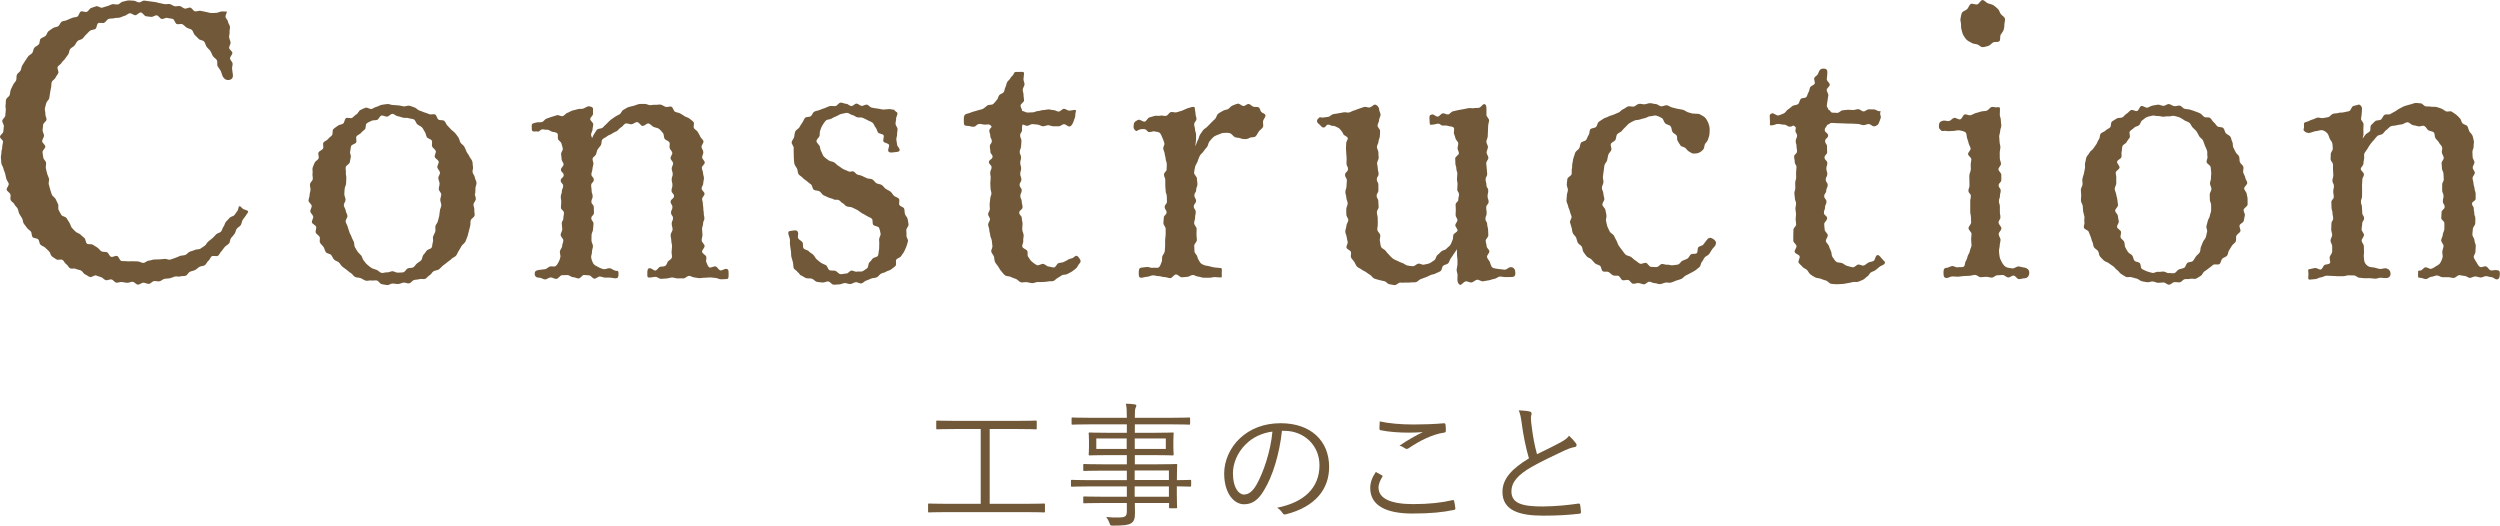
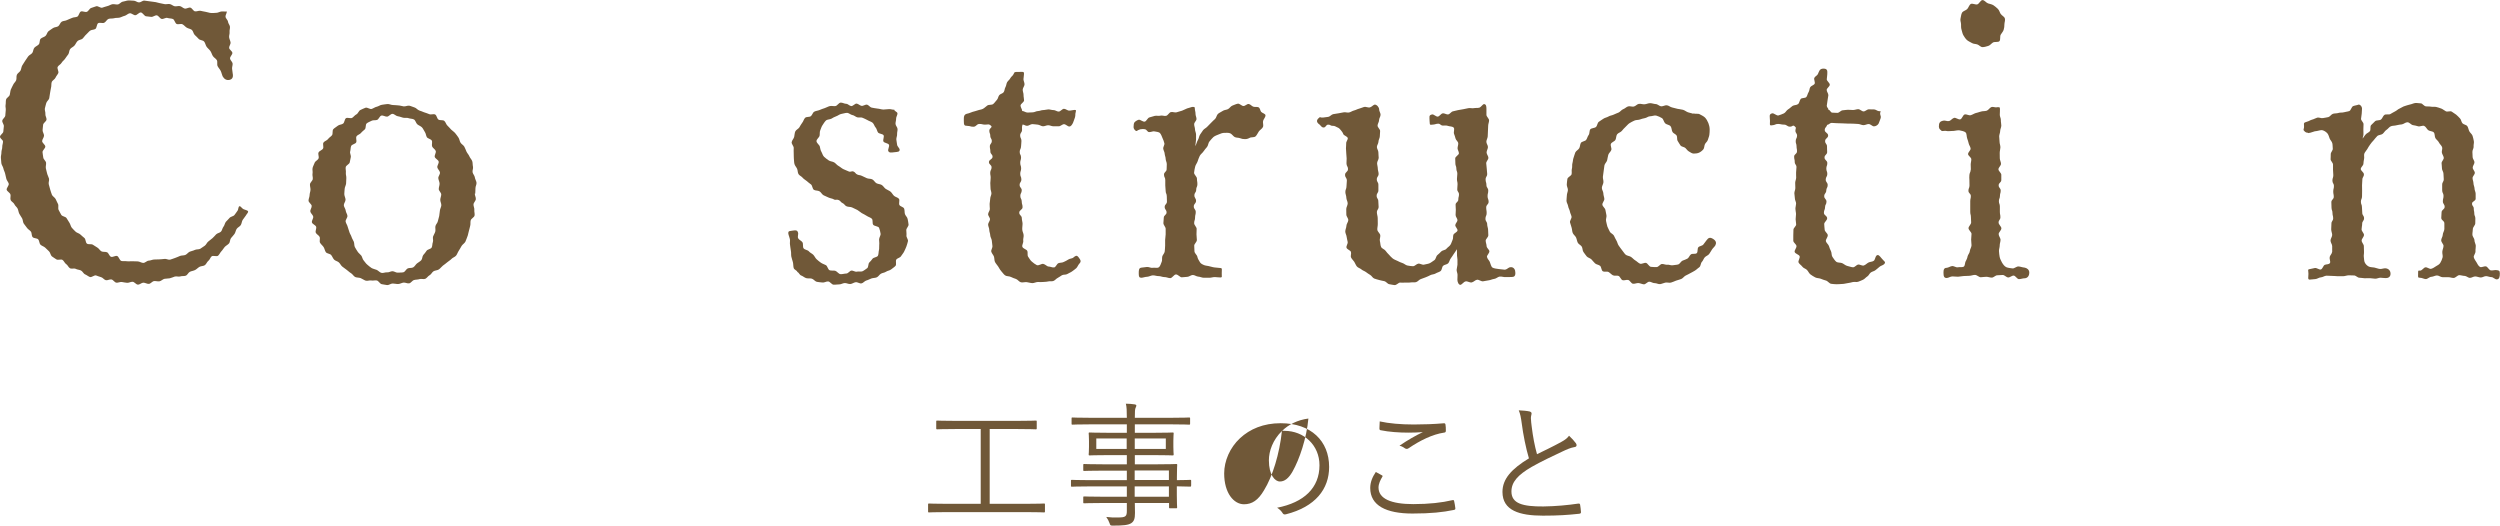
<svg xmlns="http://www.w3.org/2000/svg" id="_レイヤー_2" viewBox="0 0 331.57 69.73">
  <g id="_レイヤー_13">
    <g>
      <g>
        <path d="M30.88,9.82c.05,.35-.02,.67-.42,.77-.45,.1-.74-.13-.94-.48-.1-.23-.14-.49-.25-.71s-.3-.41-.41-.63,.02-.58-.1-.79-.4-.34-.53-.55-.19-.47-.33-.67-.36-.36-.5-.56-.17-.5-.33-.69-.56-.17-.72-.35-.34-.35-.52-.52-.2-.52-.39-.68c-.19-.14-.47-.17-.67-.29s-.36-.34-.57-.45-.55,.06-.77-.04-.28-.57-.5-.66-.49-.06-.72-.14-.55,.19-.78,.13-.39-.42-.62-.47-.52,.23-.75,.2-.46-.06-.69-.08-.46-.51-.7-.51-.48,.35-.71,.37-.51-.29-.75-.26-.45,.29-.68,.34-.45,.19-.68,.24-.49,.01-.72,.08-.51,0-.74,.09-.35,.41-.57,.51-.58-.06-.79,.05-.18,.64-.38,.77-.51,.09-.7,.23-.33,.35-.51,.5-.3,.37-.47,.54-.51,.16-.68,.33-.25,.41-.41,.6-.42,.27-.57,.46-.12,.51-.25,.7-.29,.37-.42,.58-.36,.34-.47,.55-.41,.33-.52,.54,.18,.61,.08,.83-.28,.39-.37,.61-.42,.35-.5,.58-.02,.5-.09,.73-.07,.48-.13,.71-.05,.48-.11,.71-.35,.41-.4,.65-.14,.46-.18,.7,.1,.5,.07,.74,.18,.5,.15,.74-.43,.44-.45,.68-.06,.48-.07,.72,.2,.49,.19,.73-.25,.48-.25,.72,.42,.48,.42,.72-.38,.5-.37,.74,.08,.49,.1,.72,.34,.45,.37,.68-.07,.5-.03,.73,.12,.47,.17,.7,.19,.45,.25,.68-.1,.53-.03,.76,.12,.48,.19,.7,.14,.47,.23,.69,.41,.36,.5,.58,.21,.43,.31,.65-.04,.57,.08,.78,.22,.44,.35,.65,.56,.22,.69,.42,.24,.41,.38,.61,.17,.48,.32,.67,.34,.35,.5,.52,.47,.21,.64,.38,.36,.31,.54,.47,.14,.59,.33,.74,.59,.01,.79,.15,.39,.26,.6,.38,.33,.39,.54,.5,.52,.02,.74,.12,.3,.52,.53,.6,.57-.18,.8-.11,.33,.6,.57,.66,.5,0,.74,.04,.49-.02,.73,0,.48,0,.72,.02,.48,.2,.72,.2,.47-.29,.71-.3,.46-.13,.7-.15,.47,0,.7-.02,.47-.02,.7-.06,.51,.15,.74,.1,.45-.17,.67-.23,.43-.19,.66-.27,.49-.04,.7-.13,.37-.34,.58-.43,.46-.12,.67-.23,.53-.04,.73-.16,.4-.27,.59-.4,.28-.42,.47-.56,.37-.29,.55-.44,.32-.34,.49-.51,.48-.19,.64-.36,.18-.47,.33-.65,.17-.46,.32-.65,.34-.32,.48-.51,.53-.21,.66-.4,.29-.37,.41-.57c.13-.16,.07-.61,.3-.59,.13,.01,.27,.29,.5,.4,.22,.1,.53,.14,.59,.28,.06,.15-.2,.37-.3,.57-.12,.21-.3,.37-.42,.58s-.12,.48-.25,.68-.41,.3-.54,.5-.15,.47-.29,.67-.31,.36-.46,.55-.11,.53-.27,.71-.4,.29-.56,.46-.27,.4-.44,.57-.26,.43-.44,.59-.68-.06-.86,.09-.24,.45-.43,.59-.27,.44-.47,.58-.5,.1-.71,.22-.37,.31-.58,.42-.46,.13-.68,.23-.33,.43-.55,.52-.51,.02-.73,.1-.51-.05-.74,.02-.43,.18-.67,.23-.47,.02-.7,.07-.42,.29-.66,.33-.48-.06-.72-.03-.44,.35-.68,.37-.49-.16-.73-.16-.47,.26-.72,.26-.47-.37-.71-.38-.48,.15-.72,.14-.47-.08-.71-.11-.5,.12-.73,.09-.42-.39-.65-.43-.51,.15-.74,.1-.41-.35-.63-.4-.44-.16-.67-.23-.59,.29-.81,.21-.42-.26-.64-.35-.34-.42-.56-.52-.47-.1-.68-.21-.55,.03-.76-.08-.31-.43-.51-.55-.29-.43-.49-.56-.62,.07-.81-.07-.42-.25-.6-.4-.2-.51-.38-.67-.34-.33-.51-.49-.45-.22-.62-.39-.14-.52-.3-.7-.58-.12-.74-.3-.09-.54-.23-.73-.39-.3-.52-.5-.3-.37-.43-.57-.1-.49-.22-.7-.26-.39-.37-.6-.12-.47-.22-.68-.34-.36-.43-.58-.41-.34-.5-.57,.05-.53-.03-.75-.42-.37-.49-.59,.33-.59,.27-.82-.27-.42-.32-.65-.11-.46-.16-.69-.19-.45-.23-.68-.24-.45-.27-.69-.04-.48-.06-.72,.08-.48,.07-.72,.12-.48,.11-.72,.1-.47,.1-.71S0,18.38,0,18.14s.43-.46,.44-.69,.04-.47,.07-.7-.24-.51-.21-.74,.36-.43,.4-.66,.02-.48,.06-.71-.07-.5-.02-.73,0-.49,.07-.72,.41-.37,.48-.6,.06-.48,.14-.7,.22-.42,.31-.64,.31-.38,.4-.6,0-.52,.1-.74,.37-.34,.48-.55,.11-.48,.23-.68,.25-.41,.38-.6,.26-.39,.4-.59,.41-.28,.55-.47,.12-.51,.28-.69,.41-.26,.58-.44,.08-.58,.25-.75,.46-.21,.64-.37,.22-.48,.4-.63,.41-.27,.59-.41,.51-.12,.7-.25,.26-.47,.46-.6,.5-.1,.71-.22,.45-.17,.66-.28,.49-.07,.7-.17,.26-.58,.47-.68,.56,.12,.79,.04,.35-.43,.57-.51,.45-.16,.68-.23,.56,.25,.79,.19,.44-.16,.68-.21,.44-.21,.67-.25,.48,.06,.72,.03,.43-.34,.67-.37,.47-.14,.71-.16,.48,.04,.72,.03,.48,.23,.72,.23,.46-.25,.69-.24,.46,.08,.68,.09,.46,.08,.68,.09,.45,.12,.68,.15,.45,.11,.67,.14,.47-.05,.69-.01,.42,.25,.64,.29,.48-.07,.7-.02,.39,.26,.61,.32c.23,.07,.55-.18,.77-.12,.23,.07,.38,.44,.6,.49s.51-.11,.74-.07,.45,.11,.69,.14,.46,.14,.7,.15,.47,0,.71-.02c.23,0,.45-.16,.7-.18,.23-.02,.45,.03,.69,0,.02,.23-.19,.45-.17,.69s.31,.44,.33,.67,.24,.44,.26,.67-.08,.47-.05,.7-.09,.47-.06,.7,.16,.45,.19,.68-.21,.49-.19,.72,.41,.43,.43,.66-.33,.5-.31,.74,.31,.44,.34,.66-.09,.48-.07,.7,.07,.46,.09,.69Z" fill="#705838" />
        <path d="M62.97,25.67c0,.24,.15,.49,.14,.73s-.29,.46-.31,.7,.14,.5,.11,.74,.08,.51,.03,.75-.44,.39-.51,.63,0,.5-.07,.73-.1,.48-.18,.71-.09,.49-.19,.71-.16,.48-.27,.69-.37,.35-.5,.56-.23,.43-.37,.63-.21,.46-.36,.65-.45,.26-.61,.44-.4,.29-.57,.45-.38,.29-.57,.44-.33,.36-.53,.5-.49,.12-.7,.24-.31,.42-.53,.53-.36,.39-.58,.48-.54-.04-.77,.04-.48,.05-.72,.12-.4,.39-.64,.44-.51-.13-.75-.1-.47,.18-.71,.19-.48-.07-.73-.07-.5,.23-.73,.21-.49-.09-.72-.12-.42-.44-.65-.49-.5,.05-.73,0-.53,.1-.76,.02-.43-.24-.65-.33-.52-.05-.73-.15-.35-.39-.56-.51-.38-.3-.57-.44-.39-.28-.58-.43-.28-.4-.46-.56-.47-.2-.63-.37-.24-.43-.39-.61-.56-.18-.7-.37-.17-.48-.3-.68-.35-.36-.47-.57,.04-.56-.06-.78-.42-.34-.51-.56,.12-.55,.05-.78-.5-.35-.56-.58,.22-.54,.17-.78-.34-.42-.38-.66,.2-.51,.18-.75-.41-.45-.42-.69,.14-.49,.14-.73,.11-.48,.12-.72-.09-.49-.07-.73,.33-.44,.37-.68-.08-.5-.03-.74-.05-.51,.01-.75,.19-.45,.27-.68,.43-.35,.52-.58-.11-.57,0-.79,.47-.3,.59-.51-.07-.6,.06-.8,.47-.27,.61-.47,.37-.31,.52-.5,.01-.63,.18-.81,.41-.29,.59-.45,.52-.14,.71-.29,.18-.57,.37-.71,.63,.08,.83-.05,.34-.35,.56-.46,.31-.48,.53-.58,.45-.22,.68-.3,.58,.23,.81,.16,.43-.24,.67-.29,.45-.23,.69-.26,.48-.08,.73-.1,.49,.13,.73,.13,.48,.04,.72,.05,.47,.1,.71,.13,.51-.13,.74-.09,.46,.17,.69,.23,.4,.32,.63,.4,.44,.16,.66,.25,.45,.13,.67,.24,.58-.07,.79,.05,.23,.53,.43,.67,.58,.02,.77,.17,.24,.47,.42,.63,.32,.35,.49,.52,.38,.29,.54,.48,.29,.38,.43,.58,.15,.47,.28,.68,.38,.32,.5,.53,.19,.44,.29,.66,.29,.39,.38,.62,.3,.41,.38,.64,.04,.49,.1,.73-.1,.51-.05,.75,.27,.44,.3,.68,.19,.46,.22,.7-.15,.49-.14,.74-.03,.48-.03,.72Zm-17.3,.1c0,.24,.16,.48,.16,.72s-.24,.5-.23,.73,.23,.47,.25,.71,.21,.46,.23,.7-.28,.53-.24,.76,.22,.45,.27,.68,.17,.46,.22,.68,.22,.43,.29,.66,.21,.43,.3,.64,.04,.5,.14,.71,.25,.41,.37,.61,.34,.34,.48,.52,.16,.48,.32,.65,.28,.4,.47,.55,.37,.33,.57,.45,.46,.16,.68,.25,.4,.34,.64,.4,.51-.1,.75-.07,.47-.15,.71-.15,.49,.22,.72,.19,.5,.01,.73-.05,.36-.41,.57-.51,.52-.02,.73-.14,.32-.37,.5-.52,.41-.25,.57-.43,.12-.5,.27-.69,.31-.34,.43-.55,.57-.23,.68-.44,.07-.5,.16-.72-.05-.52,.03-.75,.23-.42,.29-.65-.03-.49,.02-.72,.28-.42,.32-.65,.14-.46,.18-.69,.07-.47,.09-.71,.17-.46,.19-.7-.14-.49-.14-.73,.13-.48,.13-.72-.33-.48-.33-.72,.12-.49,.11-.73-.15-.47-.17-.71,.25-.51,.22-.75-.31-.45-.35-.68,.23-.54,.18-.77-.46-.39-.52-.62,.21-.56,.13-.79-.4-.38-.48-.6,.06-.56-.04-.77-.54-.26-.66-.46-.12-.49-.26-.68-.22-.45-.39-.62-.43-.25-.61-.4-.24-.52-.44-.64-.51-.09-.73-.18-.49,0-.73-.06-.44-.16-.69-.19-.47-.32-.71-.32-.47,.34-.7,.37-.54-.2-.77-.14-.34,.48-.56,.57-.54,0-.74,.12-.47,.19-.65,.35-.07,.6-.24,.78-.37,.29-.51,.48-.48,.25-.6,.46,.06,.57-.04,.79-.58,.26-.67,.49-.06,.49-.13,.72,.14,.53,.08,.77-.08,.46-.14,.69-.49,.38-.53,.62,.05,.49,.02,.73,.08,.49,.06,.73-.01,.47-.03,.71-.18,.47-.19,.71-.05,.48-.05,.72Z" fill="#705838" />
-         <path d="M71.23,17.42c-.31,.03-.53,.06-.64-.07-.09-.1-.05-.32-.07-.64,0-.35,.09-.32,.64-.47,.22-.05,.47,0,.72-.05,.22-.05,.38-.4,.62-.46,.22-.06,.44-.18,.68-.24s.45-.14,.68-.21,.55,.19,.78,.12,.39-.37,.62-.44,.43-.23,.66-.3,.48-.1,.7-.18,.52,0,.74-.08c.23-.09,.42-.22,.64-.31,.25,0,.65,.09,.65,.34-.02,.22,0,.45,0,.68s-.36,.44-.37,.67,.4,.47,.4,.7-.09,.46-.09,.68-.2,.46-.2,.68,.12,.28,.12,.5c.13-.21,.12-.32,.26-.52s.25-.44,.4-.62,.62-.11,.78-.29,.33-.33,.51-.5,.32-.35,.51-.5,.38-.27,.58-.41,.41-.22,.62-.34,.29-.49,.51-.59,.42-.28,.65-.36,.48-.12,.72-.18,.47-.19,.71-.23,.5,0,.74-.02,.49,.17,.74,.17c.18,0,.41-.08,.7-.05,.21,.02,.46-.07,.71-.02,.21,.04,.41,.23,.65,.3,.22,.06,.52-.11,.75-.03,.21,.08,.27,.56,.48,.67s.45,.1,.66,.22,.4,.21,.59,.36,.47,.16,.65,.32,.4,.28,.55,.46-.07,.62,.06,.82,.39,.29,.5,.5c.1,.2,.25,.39,.33,.62,.08,.21,.37,.38,.43,.61,.05,.22-.29,.53-.26,.77,.03,.22,.23,.43,.24,.67,.02,.23-.16,.46-.16,.7,0,.22,.35,.45,.35,.69,0,.22-.38,.45-.39,.68s.16,.46,.16,.69,.12,.46,.12,.69-.09,.46-.09,.69c0,.24-.22,.47-.22,.69,0,.24,.4,.48,.39,.69,0,.25-.32,.48-.32,.68,0,.32,.1,.32,.1,.65s.06,.32,.06,.65,.06,.33,.06,.65,.08,.33,.08,.65-.17,.33-.17,.65c0,.26-.14,.51-.14,.75,0,.26,.06,.51,.06,.75,0,.26-.12,.51-.11,.75,0,.27,.38,.51,.39,.74,.01,.27-.36,.54-.34,.76,.02,.28,.52,.46,.56,.67,.06,.28-.09,.55,.01,.74,.12,.23,.19,.56,.4,.68,.19,.11,.56-.18,.83-.13,.22,.05,.39,.49,.65,.53,.23,.03,.51-.23,.77-.2,.3,.05,.3,.22,.3,.62,0,.45,.04,.73-.31,.73-.23,0-.47,.03-.71,.03s-.46-.17-.7-.18-.47-.06-.71-.07-.48,.05-.71,.04-.48,.06-.71,.06-.47-.09-.7-.1-.47-.21-.7-.21-.49,.34-.74,.34-.49-.02-.74,0-.5-.12-.75-.12-.49,.12-.74,.13-.5,.04-.74,.05-.51-.28-.75-.27-.5,.09-.74,.1c-.35,0-.33-.07-.33-.52s.02-.72,.32-.72c.25-.02,.52,.33,.74,.31,.25-.03,.42-.45,.64-.5,.25-.06,.48,0,.67-.12,.2-.12,.22-.33,.34-.55,.12-.19,.48-.29,.55-.57,.05-.21-.06-.49-.04-.76,.02-.23,.05-.47,.06-.74,0-.23-.11-.48-.1-.74,0-.23-.09-.48-.09-.74,0-.24,.26-.49,.26-.75,0-.24-.12-.49-.12-.75,0-.37,.18-.37,.18-.73s-.27-.37-.27-.73,.19-.37,.19-.73-.24-.37-.24-.73,.45-.37,.45-.73-.33-.37-.33-.73,.12-.37,.12-.74-.1-.37-.1-.74,.14-.37,.14-.74c0-.24-.14-.47-.14-.7s.19-.47,.19-.7-.32-.44-.34-.68,.27-.49,.23-.72-.28-.4-.35-.63c-.07-.21,.08-.52-.03-.74-.11-.23-.51-.29-.64-.49s-.06-.58-.22-.76-.33-.42-.53-.56-.5-.15-.73-.26c-.21-.1-.4-.38-.64-.45-.23-.06-.56,.36-.82,.33-.23-.03-.45-.51-.71-.51-.25,0-.49,.26-.73,.29s-.55-.17-.79-.1-.39,.41-.61,.51-.35,.37-.56,.49-.44,.19-.63,.34-.48,.18-.66,.35-.48,.24-.63,.43-.07,.57-.2,.77c-.14,.2-.31,.36-.42,.54-.12,.21-.13,.45-.21,.65-.09,.22-.41,.35-.46,.57s.14,.49,.11,.72-.12,.43-.13,.67c0,.22-.14,.44-.14,.69,0,.36,.32,.36,.32,.73s-.35,.36-.35,.73,.06,.36,.06,.73,.14,.36,.14,.73-.17,.36-.17,.72,.32,.36,.32,.73,.02,.36,.02,.73-.35,.37-.35,.73,.29,.37,.29,.73c0,.26-.06,.51-.06,.74,0,.26-.2,.51-.2,.74,0,.26-.01,.51-.01,.74,0,.27,.2,.51,.2,.74,0,.27-.14,.52-.13,.74,.02,.28-.15,.56-.11,.77,.04,.29,.16,.58,.25,.76,.12,.25,.45,.39,.68,.51,.2,.11,.46,.24,.75,.29,.23,.04,.52-.16,.8-.13,.24,.02,.47,.3,.74,.33,.3,.05,.41-.04,.41,.41s-.09,.6-.39,.6c-.23,0-.46-.08-.69-.09s-.47,0-.7,0-.46-.14-.7-.15-.48,.3-.72,.29-.46-.43-.69-.44-.47-.05-.7-.05-.47,.46-.7,.46c-.24,0-.49-.17-.74-.17s-.5-.29-.75-.28-.5,0-.74,.02-.48,.48-.73,.49-.51-.2-.75-.2-.49,.26-.73,.27-.51-.24-.75-.23c-.3,0-.64-.08-.64-.53s.35-.46,.65-.51c.25-.03,.49-.06,.72-.09,.26-.03,.44-.31,.66-.36,.25-.06,.52,.07,.72-.04s.29-.33,.42-.55c.1-.19,.19-.39,.24-.67,.04-.21-.09-.47-.07-.74,.02-.22,.29-.45,.3-.72,0-.23,.15-.47,.16-.74,0-.23-.36-.48-.36-.74,0-.24,.22-.48,.22-.74,0-.24-.07-.49-.07-.75,0-.36,.21-.36,.21-.71s.08-.36,.08-.71-.4-.36-.4-.72,.04-.36,.04-.71-.06-.36-.06-.71,.14-.36,.14-.71,.18-.36,.18-.72-.33-.36-.33-.72,.4-.36,.4-.72-.37-.36-.37-.72c0-.24,.35-.47,.35-.69,0-.24-.26-.47-.26-.69,0-.24-.06-.47-.07-.69-.01-.24,.26-.5,.23-.71-.03-.24-.13-.47-.18-.68-.05-.24-.36-.38-.45-.57-.09-.26,.05-.61-.09-.77-.16-.19-.47-.16-.7-.23-.21-.06-.43-.3-.71-.27-.3,.03-.31-.07-.61-.04s-.28,.28-.58,.3Z" fill="#705838" />
        <path d="M110.58,26.43c-.22-.11-.48-.13-.69-.23-.22-.11-.45-.2-.66-.3-.22-.11-.34-.42-.55-.53-.22-.12-.53-.07-.73-.19-.21-.13-.2-.58-.39-.72-.2-.14-.37-.28-.55-.44s-.4-.25-.55-.44-.42-.28-.55-.48-.09-.48-.19-.71c-.09-.21-.28-.39-.35-.63-.06-.22-.05-.47-.08-.71-.03-.23,0-.47-.02-.72-.02-.23,0-.47,0-.72,0-.24-.31-.51-.27-.76s.27-.45,.33-.69,.05-.51,.15-.73,.41-.33,.54-.54,.22-.42,.38-.61,.2-.47,.38-.65,.56-.07,.76-.22,.24-.48,.46-.6,.47-.12,.7-.22c.22-.1,.44-.17,.68-.25,.23-.07,.43-.21,.68-.27,.23-.05,.49,.03,.74,0,.24-.03,.44-.44,.69-.46,.24-.02,.5,.16,.75,.16,.22,0,.43,.28,.66,.3s.49-.35,.71-.33,.43,.26,.65,.3c.23,.04,.51-.2,.72-.16,.24,.05,.41,.35,.61,.39,.26,.04,.51,.11,.78,.13s.52,.12,.79,.13c.26,0,.52-.06,.79-.06,.25,0,.39,.09,.66,.08,.01,.22,.4,.26,.42,.49,.01,.22-.19,.47-.18,.7s-.09,.46-.08,.69,.25,.44,.27,.67-.08,.47-.06,.7-.12,.48-.1,.71,.08,.46,.1,.68c.02,.24,.32,.44,.34,.66,0,.3-.25,.29-.7,.34-.45,.05-.66,.1-.81-.15-.09-.22,.19-.62,.09-.84s-.62-.22-.73-.43,.14-.65,.01-.84-.59-.17-.73-.36-.16-.49-.32-.66-.22-.48-.4-.63-.46-.21-.66-.34-.44-.2-.65-.31-.5,0-.73-.07-.41-.27-.64-.3-.46-.29-.71-.29c-.26,0-.52,.11-.75,.14-.25,.04-.46,.24-.68,.31-.24,.08-.44,.2-.64,.32-.22,.12-.55,.08-.73,.25s-.31,.41-.45,.61-.2,.45-.3,.68-.04,.48-.09,.72-.41,.46-.41,.71c0,.27,.38,.49,.44,.72,.06,.25,.08,.48,.21,.7,.12,.2,.17,.49,.37,.68,.17,.16,.38,.31,.61,.47,.19,.13,.49,.13,.72,.26,.2,.12,.36,.36,.59,.48,.21,.11,.4,.31,.64,.42,.22,.1,.46,.19,.7,.3,.27,.12,.38-.11,.65,.02s.21,.27,.49,.39,.31,.04,.59,.17c.23,.1,.44,.21,.66,.31s.52,.05,.73,.16c.22,.11,.35,.4,.55,.51,.22,.12,.5,.11,.7,.23,.21,.13,.34,.39,.53,.52,.21,.14,.45,.22,.63,.36s.3,.4,.47,.56,.5,.21,.65,.39-.05,.62,.07,.83,.53,.25,.62,.47,.04,.49,.11,.73c.07,.22,.32,.41,.36,.66,.04,.23,.1,.48,.12,.73,.02,.23-.3,.49-.3,.74s.05,.47,.02,.71,.25,.53,.2,.76-.13,.48-.21,.71-.2,.45-.3,.67-.29,.4-.41,.61-.48,.25-.62,.44,.05,.66-.11,.84-.39,.31-.58,.47-.48,.17-.68,.31-.46,.14-.67,.26-.33,.38-.55,.48-.48,.07-.71,.15-.43,.21-.67,.27-.42,.35-.66,.39-.51-.19-.76-.16-.46,.22-.71,.24-.48-.13-.73-.13-.51,.19-.75,.18-.51,.06-.75,.04-.46-.4-.7-.43-.53,.18-.77,.14-.51-.03-.75-.09-.42-.35-.66-.42-.52,0-.75-.07-.43-.27-.66-.35-.27-.36-.5-.46c-.06-.23-.44-.29-.5-.55-.06-.24-.04-.51-.1-.76s-.16-.49-.21-.74,0-.52-.06-.78-.06-.52-.11-.77,.03-.53-.02-.77c-.05-.26-.17-.49-.21-.73,0-.25-.01-.33,.49-.38,.4-.05,.69-.13,.79,.22,.1,.23-.09,.57,.03,.79s.44,.32,.57,.53,0,.6,.15,.8,.55,.21,.7,.4,.42,.28,.59,.46,.26,.43,.44,.59,.37,.32,.57,.46,.45,.2,.66,.32,.26,.57,.48,.67,.54,0,.77,.08,.43,.41,.67,.44,.53-.08,.78-.08,.45-.36,.67-.39c.24-.03,.51,.2,.73,.14,.23-.06,.54,.04,.75-.05,.22-.1,.43-.28,.62-.41s.12-.59,.28-.75,.3-.31,.43-.5,.62-.19,.72-.41,.07-.5,.13-.72,.01-.48,.04-.72-.02-.46-.02-.7c0-.26,.24-.55,.2-.78-.04-.26-.11-.55-.2-.77s-.63-.21-.78-.41,0-.64-.19-.81c-.17-.16-.46-.22-.67-.37-.19-.14-.43-.23-.65-.36-.2-.12-.38-.3-.61-.43-.21-.11-.44-.21-.67-.32-.21-.11-.52-.05-.75-.16-.29-.14-.22-.28-.52-.42s-.23-.29-.53-.41-.38,.06-.67-.09Z" fill="#705838" />
        <path d="M128.29,16.69c-.4,0-.46-.08-.46-.68,0-.5-.03-.84,.47-.94,.23-.04,.44-.15,.68-.23s.46-.11,.69-.2,.48-.09,.7-.21,.38-.3,.58-.44,.58-.04,.77-.19,.33-.39,.5-.56c.15-.15,.16-.43,.31-.62,.13-.17,.46-.21,.59-.4s.11-.46,.23-.66,.11-.45,.22-.65,.34-.34,.43-.54c.1-.21,.36-.34,.43-.55,.15-.3,.11-.28,.66-.28,.6,0,.72-.09,.72,.26,0,.22-.06,.45-.07,.7,0,.23,.15,.47,.14,.7s-.23,.45-.24,.69,.12,.47,.11,.71,.07,.47,.07,.71-.47,.46-.47,.69c0,.24,.22,.5,.22,.72,.22,0,.47,.21,.71,.21,.22,0,.45-.03,.69-.03s.46-.17,.69-.17,.45-.13,.68-.13,.46-.08,.69-.09,.46,.1,.69,.09,.47,.21,.7,.2,.46-.37,.69-.37,.47,.25,.7,.24c.24,0,.47-.08,.69-.09,.25,0,.22,.04,.17,.29-.1,.35,0,.38-.11,.73s-.13,.34-.25,.69c-.1,.2-.25,.49-.5,.49-.22-.01-.45-.3-.69-.31-.23,0-.47,.29-.71,.28s-.46,0-.7,0-.46-.14-.69-.14-.47,.15-.7,.14-.47-.21-.7-.22-.47-.07-.7-.07-.48,.23-.7,.23c-.24,0-.38-.17-.6-.17-.11,.35-.07,.33-.07,.7s-.24,.36-.25,.73,.17,.37,.17,.73-.04,.36-.05,.73-.17,.36-.18,.73,.18,.37,.18,.73-.11,.37-.11,.73,.12,.37,.12,.73-.12,.36-.12,.73,.15,.37,.15,.74-.23,.36-.23,.73,.29,.37,.28,.73-.19,.36-.19,.73,.19,.37,.19,.74,.11,.37,.11,.74-.43,.37-.44,.73,.34,.37,.34,.74c0,.26,.1,.51,.1,.75,0,.26-.06,.51-.04,.75,.01,.27,.16,.49,.18,.73,.03,.27-.09,.52-.05,.75,.05,.26-.19,.58-.12,.8,.07,.26,.55,.34,.65,.55,.11,.23-.02,.58,.12,.78,.16,.22,.29,.49,.48,.64,.21,.18,.45,.37,.66,.47,.25,.12,.63-.21,.86-.16,.29,.06,.5,.35,.71,.35,.23,0,.51,.16,.74,.12s.35-.49,.58-.57,.47-.04,.68-.15,.43-.19,.62-.33,.52-.11,.69-.28c.25-.2,.4-.34,.65-.04,.3,.4,.41,.57,.11,.88-.16,.17-.23,.43-.4,.59s-.38,.29-.56,.43-.43,.21-.62,.34-.51,.05-.71,.16-.36,.26-.57,.36-.35,.33-.58,.41-.47,0-.7,.06-.44,.04-.67,.07-.44,0-.67,0c-.26,0-.51,.16-.75,.15s-.5-.1-.74-.13-.53,.08-.77,.02-.41-.35-.65-.44-.46-.15-.68-.27-.56-.06-.77-.21-.34-.39-.52-.57c-.16-.18-.27-.41-.4-.61s-.31-.38-.42-.6c-.1-.21-.06-.49-.14-.72-.08-.22-.29-.41-.35-.65-.05-.22,.19-.51,.15-.76-.03-.23-.05-.45-.08-.7-.02-.23-.2-.46-.21-.71,0-.23-.13-.47-.13-.73,0-.23-.15-.46-.15-.69s.24-.46,.25-.69-.26-.46-.25-.69,.23-.45,.23-.68-.04-.46-.03-.69,.08-.46,.08-.69,.16-.46,.16-.69-.13-.46-.12-.69-.04-.46-.03-.69,.05-.46,.05-.7c0-.35-.07-.35-.06-.69s.18-.34,.18-.69-.36-.35-.35-.7,.47-.34,.48-.69-.29-.35-.29-.7-.07-.35-.07-.69,.25-.34,.26-.69-.2-.35-.2-.7-.14-.35-.13-.7,.48-.42,.22-.65c-.29-.26-.36-.15-.75-.14s-.4-.1-.79-.09-.39,.36-.78,.37-.4-.11-.79-.11Z" fill="#705838" />
        <path d="M151.15,17.19c-.24,.03-.39,.26-.5,.17-.1-.08-.29-.22-.31-.49,0-.27,.04-.54,.12-.64s.3-.27,.56-.35c.22-.04,.56,.31,.81,.25,.23-.05,.37-.5,.62-.56,.23-.06,.46-.14,.7-.2s.51,.04,.75-.03,.53,.09,.77,.02,.38-.42,.61-.49,.55,.1,.78,.02,.48-.13,.71-.21,.45-.22,.67-.3c.24-.09,.45-.11,.67-.2,.3,0,.36-.02,.36,.23,0,.23,.1,.45,.09,.68s.13,.46,.13,.69-.3,.44-.31,.68,.11,.46,.11,.69,.14,.45,.14,.69,0,.45,0,.69c0,.22-.1,.63-.1,.86,.12-.2,.22-.63,.35-.83s.14-.49,.27-.69,.27-.41,.41-.6,.42-.3,.57-.48,.36-.34,.51-.52,.35-.33,.52-.5,.2-.51,.38-.67,.44-.25,.63-.39,.49-.13,.7-.24,.36-.39,.59-.47,.47-.21,.71-.25,.51,.31,.75,.31,.48-.3,.69-.27c.24,.03,.41,.3,.62,.36,.23,.07,.5-.01,.69,.08,.22,.12,.21,.44,.34,.6,.16,.18,.58,.25,.58,.47,0,.26-.26,.5-.32,.74s.09,.58-.02,.81-.4,.38-.54,.58c-.15,.21-.25,.48-.43,.65-.2,.18-.58,.08-.78,.2-.25,.13-.41,.17-.63,.17-.26,0-.43-.03-.65-.12s-.51-.04-.72-.16-.37-.4-.59-.49-.53-.06-.78-.06-.5,.1-.75,.21c-.21,.09-.48,.17-.7,.35-.18,.15-.33,.37-.52,.58-.16,.17-.15,.51-.32,.73-.16,.2-.34,.38-.47,.59s-.39,.37-.5,.6-.2,.47-.28,.72-.28,.46-.33,.72c-.05,.24-.12,.51-.14,.78-.02,.25,.38,.52,.38,.79,0,.37,.06,.37,.06,.74s-.16,.37-.16,.74-.24,.37-.24,.74,.22,.37,.22,.73-.3,.37-.3,.74,.26,.37,.26,.74-.09,.37-.09,.74-.12,.37-.12,.74c0,.26,.33,.51,.33,.75,0,.26-.02,.51-.02,.74,0,.26,.05,.51,.05,.74,0,.27-.36,.52-.35,.75,0,.27,.02,.52,.03,.75,.02,.28,.34,.49,.38,.7,.05,.29,.18,.45,.28,.63,.13,.25,.25,.33,.5,.45,.22,.11,.42,.13,.72,.18,.24,.04,.49,.15,.78,.18,.25,.02,.52,.05,.8,.08,.25,0,.16,.24,.16,.69s.08,.56-.17,.56c-.24,0-.48-.04-.73-.05s-.49,.09-.74,.09-.49,0-.74,0-.49-.14-.73-.15-.49-.22-.73-.22-.5,.25-.74,.25c-.26,0-.5,.06-.73,.06s-.5-.39-.77-.38c-.25,0-.49,.49-.75,.49s-.51-.15-.77-.14-.52-.14-.77-.13-.52-.11-.77-.1-.51,.18-.76,.19c-.26,0-.52,.12-.76,.13-.3,0-.35-.15-.35-.6s.03-.69,.33-.74c.26-.03,.51-.07,.74-.09,.27-.03,.53,.15,.76,.11,.27-.05,.61,.06,.8-.05,.21-.12,.3-.46,.4-.71,.11-.2,.03-.47,.09-.74,.05-.22,.3-.41,.33-.69,.03-.23,.03-.48,.05-.75,.01-.23-.01-.48,0-.75,0-.23,.07-.48,.07-.74,0-.24,0-.49,0-.75,0-.24-.3-.49-.3-.75,0-.36,.05-.36,.05-.71s.37-.36,.37-.71-.25-.36-.25-.72,.3-.36,.3-.71-.02-.36-.02-.71-.15-.36-.15-.71-.05-.36-.05-.72,0-.36,0-.72-.17-.36-.17-.72,.35-.36,.35-.72c0-.24,.02-.46,.02-.68,0-.24-.15-.47-.15-.69,0-.24-.12-.46-.13-.68-.01-.24-.17-.45-.19-.67-.03-.24,.2-.5,.15-.71-.05-.24-.14-.46-.23-.65-.11-.27-.2-.53-.34-.69-.17-.2-.49-.17-.72-.24-.21-.06-.41,.08-.69,.09-.31,.02-.3-.33-.61-.38-.34-.05-.36-.01-.68,.02Z" fill="#705838" />
        <path d="M200.45,35.43c.35,.05,.53,.33,.53,.78s-.2,.53-.54,.53c-.22,.01-.48,0-.76,.01-.24,.02-.5-.09-.77-.07-.24,.02-.47,.28-.73,.31s-.48,.16-.74,.19-.5,.1-.75,.13-.55-.24-.79-.21-.47,.32-.72,.36c-.26,.04-.56-.19-.79-.14-.27,.05-.47,.41-.7,.46-.25,0-.4-.42-.4-.67,0-.23,.02-.45,.02-.66s-.13-.46-.12-.67,.1-.45,.11-.67,0-.44,0-.67-.07-.44-.06-.67-.01-.49-.01-.72c-.12,.21-.29,.44-.42,.63s-.25,.4-.4,.59-.18,.48-.34,.65-.5,.17-.67,.33-.15,.55-.34,.7-.46,.19-.66,.32-.49,.11-.69,.22-.42,.2-.64,.29-.43,.16-.65,.24-.39,.34-.62,.4-.48,0-.72,.04-.47,0-.71,.02-.46,0-.7,0c-.19,0-.45,.35-.72,.33-.21-.02-.46-.08-.7-.12-.22-.03-.4-.34-.64-.4-.22-.05-.45-.08-.68-.15s-.45-.11-.67-.2-.33-.36-.54-.48-.37-.24-.56-.38-.42-.19-.6-.35-.45-.21-.6-.39-.22-.42-.35-.62-.32-.35-.42-.57c-.1-.2,.06-.52-.02-.75-.08-.21-.53-.32-.59-.56-.05-.22,.2-.51,.16-.75-.03-.22-.12-.45-.14-.69-.02-.23-.18-.46-.18-.7,0-.26,.15-.51,.15-.75s.24-.5,.25-.75-.27-.5-.26-.75-.02-.5-.01-.74,.19-.49,.19-.74-.18-.5-.18-.75-.13-.5-.13-.75c0-.38,.15-.38,.15-.76s.05-.38,.05-.76-.24-.38-.24-.76,.39-.38,.39-.76-.2-.38-.2-.76c0-.23,.02-.45,.02-.66,0-.23-.05-.45-.05-.67,0-.23-.04-.45-.04-.66,0-.23,.04-.46,.03-.66-.02-.24,.24-.5,.21-.7-.04-.23-.52-.34-.59-.53-.09-.25-.21-.37-.34-.54-.16-.2-.24-.27-.46-.36-.2-.08-.34-.22-.6-.2-.3,.02-.32-.18-.62-.16s-.27,.35-.57,.38c-.26,.03-.42-.26-.53-.36-.1-.09-.34-.21-.37-.48,0-.28,.23-.39,.32-.49s.22,.06,.49,.01c.22-.03,.46-.05,.69-.09,.23-.04,.42-.32,.65-.36s.46-.07,.69-.11,.46-.08,.69-.13,.49,.07,.72,.02,.44-.22,.67-.27,.44-.19,.67-.24,.45-.18,.67-.23,.51,.12,.74,.07c.24-.05,.43-.32,.65-.38,.3,0,.59,.38,.59,.63-.01,.24,.2,.49,.19,.73s-.2,.47-.2,.71-.19,.47-.2,.71,.34,.49,.34,.72-.04,.48-.04,.71-.18,.47-.18,.71-.21,.48-.21,.71,.21,.48,.2,.72,.04,.48,.04,.71-.21,.48-.21,.71,.09,.48,.09,.71c0,.24,.11,.48,.11,.71,0,.36-.24,.36-.24,.73s.21,.36,.21,.73,0,.36,0,.72-.23,.36-.23,.73,.22,.36,.22,.73,.04,.37,.04,.73-.23,.37-.23,.73c0,.26,.11,.52,.11,.77s0,.52,.01,.77-.08,.53-.06,.77c.02,.26,.35,.48,.39,.72,.04,.26-.12,.55-.05,.79s.05,.55,.16,.77c.09,.23,.46,.31,.59,.51s.3,.36,.46,.53,.3,.35,.5,.5,.41,.21,.63,.32,.41,.21,.65,.28,.42,.29,.67,.33,.48,.09,.73,.09,.46-.3,.7-.34,.54,.2,.77,.13,.51-.08,.73-.18,.42-.28,.63-.41,.22-.53,.41-.68,.34-.31,.51-.48,.53-.16,.68-.35,.4-.32,.53-.52c.14-.2,.18-.45,.28-.64,.12-.21,.04-.5,.12-.7,.09-.22,.48-.33,.54-.55s-.32-.51-.29-.74c.02-.22,.28-.42,.29-.65,0-.21-.25-.44-.25-.68,0-.34,.03-.34,.03-.68s-.03-.34-.03-.68,.36-.34,.36-.69,.09-.34,.09-.68-.23-.34-.23-.68,.04-.34,.04-.68-.08-.34-.08-.69,.05-.34,.05-.69-.13-.34-.13-.69-.13-.34-.13-.69c0-.23-.02-.45-.02-.66,0-.23,.49-.46,.49-.67,0-.23-.17-.45-.18-.66,0-.23,.11-.47,.09-.68-.02-.23-.32-.42-.36-.63-.04-.23-.14-.42-.2-.62-.08-.25,.1-.63-.03-.8-.15-.2-.53-.16-.75-.24-.2-.08-.41-.06-.67-.05-.33,.02-.35-.27-.67-.25s-.32,.09-.65,.12c-.5,.05-.42,.08-.47-.47,0-.55-.15-.78,.35-.88,.22-.03,.51,.33,.75,.29,.22-.03,.4-.39,.64-.43s.5,.18,.73,.14,.4-.37,.63-.41,.45-.12,.68-.16,.46-.08,.69-.12,.46-.09,.68-.14,.5,.05,.72,0c.23-.05,.49,0,.71-.06,.24-.06,.42-.42,.63-.48,.35,0,.33,.46,.33,.71-.01,.24,0,.48,0,.72s.35,.49,.35,.73-.12,.48-.12,.71-.03,.48-.03,.71-.02,.48-.03,.71-.18,.47-.18,.71,.22,.48,.21,.71-.18,.48-.18,.71,.24,.48,.24,.71-.29,.48-.29,.71,.07,.48,.07,.71c0,.24,.06,.48,.06,.71,0,.37-.21,.37-.21,.74s.11,.37,.11,.74,.24,.37,.24,.74-.09,.37-.09,.74,.14,.37,.14,.74-.32,.37-.32,.75,.06,.37,.06,.75-.16,.37-.16,.75,.23,.37,.23,.75c0,.25,.12,.49,.12,.72,0,.25,.03,.49,.03,.72,0,.26-.35,.5-.35,.71,0,.26,.12,.5,.12,.71,0,.27,.35,.48,.37,.69,.02,.27-.36,.56-.32,.76,.05,.26,.28,.45,.37,.65,.12,.27,.17,.65,.37,.77s.56,.15,.82,.19c.24,.03,.56,.07,.82,.09,.46-.1,.42-.37,.87-.33Z" fill="#705838" />
        <path d="M224.6,15.04c.24,.1,.6-.01,.82,.11s.53,.26,.71,.44,.35,.49,.45,.74c.09,.22,.17,.55,.17,.84,0,.23-.01,.48-.04,.7-.02,.23-.15,.46-.2,.68-.06,.23-.31,.39-.39,.58-.1,.22-.07,.51-.21,.68-.15,.18-.37,.35-.57,.44s-.46,.12-.7,.12-.44-.17-.64-.28c-.19-.1-.3-.3-.47-.46-.15-.15-.51-.15-.65-.34-.13-.18-.24-.39-.37-.59s-.03-.53-.14-.72c-.13-.2-.42-.28-.54-.46-.14-.21-.1-.56-.26-.77s-.53-.21-.72-.39-.22-.57-.44-.7-.49-.26-.75-.33c-.23-.06-.54,.09-.81,.09-.25,0-.47,.22-.71,.25s-.45,.12-.68,.19-.49,.03-.71,.14-.43,.2-.64,.34-.34,.33-.53,.5-.33,.34-.49,.53-.48,.25-.62,.45-.1,.51-.22,.73-.5,.3-.6,.53,.14,.58,.05,.82-.33,.4-.4,.64-.09,.48-.15,.72-.32,.44-.36,.68-.06,.49-.1,.74-.07,.49-.1,.74,.09,.5,.07,.75-.2,.49-.21,.74,.2,.5,.2,.75,.12,.49,.13,.73-.29,.52-.26,.76,.36,.45,.4,.69,.09,.48,.14,.71-.12,.54-.05,.77,.09,.5,.17,.72,.22,.45,.32,.67,.44,.33,.55,.54,.2,.45,.33,.65,.16,.49,.31,.68,.28,.42,.44,.6,.29,.43,.47,.59,.51,.17,.71,.3,.37,.35,.58,.47,.4,.34,.62,.43,.59-.17,.81-.1,.4,.49,.64,.52,.52,.03,.76,.03,.47-.4,.7-.41c.24-.01,.49,.13,.71,.1,.24-.03,.51,.12,.73,.07,.24-.05,.5-.04,.72-.11s.36-.41,.57-.5,.45-.15,.65-.27,.27-.41,.46-.56,.61,0,.78-.17,.05-.6,.21-.78c.15-.17,.51-.17,.66-.36,.14-.18,.28-.37,.43-.57,.25-.35,.47-.42,.87-.17s.45,.54,.3,.84c-.12,.21-.32,.36-.45,.56s-.24,.41-.38,.6-.42,.26-.58,.44-.22,.44-.38,.6-.15,.54-.32,.69-.38,.31-.57,.45-.44,.23-.63,.35-.43,.22-.64,.33-.36,.36-.58,.45-.47,.14-.69,.22-.45,.2-.68,.26-.5-.05-.74,0-.45,.17-.69,.2-.49-.14-.73-.13-.47-.19-.71-.19-.49,.37-.72,.35-.47-.15-.71-.17-.51,.13-.74,.09-.39-.44-.62-.5-.53,.1-.75,.03-.32-.48-.54-.57-.53,.03-.74-.08-.37-.31-.57-.43-.58,.02-.78-.11-.17-.57-.36-.72-.48-.16-.66-.32-.31-.36-.48-.53-.48-.22-.63-.4-.29-.39-.43-.58-.1-.51-.22-.71-.42-.31-.53-.52-.13-.47-.23-.69-.35-.38-.44-.6-.08-.48-.15-.71-.15-.46-.21-.69,.25-.54,.2-.78-.18-.44-.22-.68-.2-.45-.23-.69-.21-.47-.22-.71,.05-.48,.05-.72,.13-.49,.14-.72-.17-.5-.15-.74,.04-.49,.08-.73,.51-.4,.56-.63-.03-.5,.04-.73,0-.51,.07-.73,.06-.5,.15-.72,.13-.48,.23-.7,.4-.35,.52-.56,.1-.51,.22-.71,.56-.21,.7-.4,.18-.46,.33-.65,.07-.59,.23-.76,.56-.14,.74-.3,.18-.53,.37-.68,.42-.27,.61-.41,.47-.17,.68-.3,.47-.14,.69-.25,.44-.18,.66-.28,.37-.36,.6-.44,.42-.3,.65-.37,.52,.07,.76,.02,.44-.33,.68-.36,.5,.08,.75,.06,.49-.15,.73-.15,.51,.11,.74,.12c.26,0,.49,.28,.72,.3,.26,.02,.52-.17,.76-.14,.26,.03,.47,.25,.7,.29,.25,.05,.48,.12,.71,.18,.25,.06,.5,.06,.73,.13,.24,.07,.44,.25,.66,.33,.24,.09,.49,.11,.7,.2Z" fill="#705838" />
        <path d="M235.04,16.63c-.4,0-.29,0-.29-.61,0-.5-.2-.89,.3-.99,.23-.04,.59,.35,.83,.28s.48-.17,.71-.27,.35-.42,.57-.54,.38-.32,.58-.45,.55-.09,.74-.25,.19-.52,.36-.69c.15-.15,.6-.07,.74-.25,.13-.17,.16-.45,.29-.64s.1-.47,.22-.66,.48-.26,.58-.45-.13-.58-.04-.78c.1-.21,.41-.32,.48-.52,.15-.3,.18-.71,.73-.71,.6,0,.51,.38,.51,.73,0,.22-.06,.45-.07,.69,0,.23,.41,.48,.4,.72s-.4,.45-.41,.68,.23,.48,.22,.71-.1,.47-.11,.7-.09,.47-.1,.7c0,.24,.22,.3,.22,.53,.22,0,.28,.38,.51,.38,.22,0,.45,.04,.69,.03s.45-.33,.69-.34,.45-.07,.69-.07,.46,.03,.69,.03,.46-.11,.69-.11,.47,.3,.7,.3,.46-.28,.69-.28,.47,.02,.69,.01c.24,0,.47,.24,.69,.24,.25,0,.2-.09,.15,.16-.1,.35,.15,.43,.04,.78s-.14,.35-.26,.69c-.1,.2-.38,.38-.63,.38-.22-.01-.44-.3-.69-.31-.23,0-.47,.16-.71,.15s-.46-.15-.7-.16-.46-.03-.7-.04-.47,0-.7-.01-.47-.02-.7-.03-.47-.01-.7-.02-.47-.03-.7-.04c-.24,0-.37,.25-.59,.25-.11,.35-.32,.33-.33,.69s.45,.37,.45,.73-.39,.36-.4,.73,.26,.37,.25,.73,.02,.36,.02,.73-.35,.36-.35,.73,.37,.37,.37,.74-.13,.36-.13,.73,.14,.37,.13,.73-.21,.37-.21,.73,.26,.37,.26,.73-.18,.36-.19,.73-.26,.36-.27,.73,.3,.37,.3,.74-.19,.37-.19,.73-.15,.37-.15,.74,.43,.37,.43,.74c0,.26-.4,.52-.39,.75,0,.26,.05,.52,.06,.75,.01,.27,.39,.48,.41,.72,.03,.27-.29,.56-.25,.79,.05,.26,.35,.45,.41,.67,.07,.26,.17,.47,.27,.68,.11,.23,.05,.55,.19,.75,.16,.22,.31,.48,.49,.63,.21,.18,.58,.1,.8,.2,.25,.12,.45,.32,.68,.37,.29,.06,.56,.18,.77,.18,.23,0,.44-.32,.67-.36s.53,.2,.76,.12,.4-.28,.61-.39,.51-.09,.7-.23,.19-.52,.36-.69c.25-.2,.42,.05,.67,.35,.3,.4,.65,.48,.35,.78-.16,.17-.45,.2-.62,.36s-.35,.29-.53,.44-.43,.17-.62,.31-.27,.41-.47,.53-.35,.34-.56,.43-.43,.2-.65,.27-.48-.01-.71,.04-.44,.12-.67,.14-.45,.11-.69,.11c-.26,0-.52,.05-.76,.04s-.52-.02-.76-.06-.44-.37-.68-.43-.46-.15-.69-.24-.51-.06-.73-.18-.43-.24-.63-.39-.28-.4-.46-.59c-.16-.18-.47-.23-.61-.43s-.4-.34-.51-.56c-.1-.21,.22-.6,.14-.84-.08-.22-.6-.32-.66-.57-.05-.22,.28-.54,.24-.79-.03-.23-.4-.43-.42-.68-.02-.23,.02-.48,0-.74,0-.23,.02-.48,.02-.74,0-.23,.36-.46,.36-.69s-.07-.46-.07-.69,.05-.46,.05-.69-.08-.46-.08-.69,.08-.46,.09-.69-.16-.46-.16-.69-.07-.46-.07-.69,.13-.46,.13-.69-.02-.46-.02-.69,.13-.46,.13-.69c0-.35-.02-.35-.01-.69s.04-.35,.05-.69-.23-.35-.23-.7-.08-.35-.08-.7,.37-.34,.38-.69-.06-.35-.06-.69-.12-.35-.11-.7,.17-.35,.18-.69-.23-.35-.22-.7,.18-.31-.08-.54c-.29-.26-.25,.03-.64,.03s-.4-.27-.79-.27-.39-.08-.78-.09-.4,.17-.79,.17Z" fill="#705838" />
        <path d="M261.39,22.52c0-.24-.01-.48-.02-.7,0-.24,.09-.48,.08-.7,0-.24-.42-.46-.43-.68-.01-.25,.36-.51,.34-.73-.02-.25-.21-.46-.25-.67-.04-.24-.14-.45-.2-.66-.1-.27-.05-.65-.21-.81-.18-.17-.53-.22-.8-.28-.22-.04-.49,.04-.77,.07-.31,.03-.31,0-.63,.03s-.32-.06-.63-.03c-.28,.03-.33,.05-.43-.07-.08-.09-.27-.16-.29-.47,0-.5,.09-.72,.6-.82,.22-.06,.51,.12,.77,.05,.22-.06,.4-.35,.65-.42,.23-.06,.58,.27,.82,.2s.34-.58,.58-.65,.56,.17,.8,.1,.45-.22,.68-.29,.48-.13,.71-.2,.51-.03,.74-.11,.39-.4,.62-.48c.24-.08,.53,.1,.75,.02,.3,0,.38-.05,.38,.25-.01,.25,0,.48-.02,.72s.15,.49,.14,.73,.06,.49,.06,.73-.15,.49-.15,.72-.13,.49-.13,.72,.05,.49,.05,.73,.12,.49,.11,.73-.09,.49-.09,.73,.01,.49,.01,.72,.16,.49,.16,.73-.34,.48-.34,.72,.38,.49,.38,.72c0,.35,0,.35,0,.7s-.35,.35-.35,.71,.27,.35,.27,.7-.1,.35-.1,.7-.14,.35-.14,.7,.13,.35,.13,.71,0,.35,0,.71,.07,.35,.07,.71-.24,.35-.24,.71c0,.26,.37,.52,.37,.76,0,.27-.36,.52-.36,.76,0,.27,.24,.52,.25,.75,0,.27-.12,.53-.11,.76,0,.27-.12,.54-.1,.76,.02,.28,.05,.55,.09,.76,.05,.29,.22,.54,.3,.73,.13,.22,.33,.53,.59,.64,.21,.09,.53,.12,.81,.16,.24,.04,.54-.29,.82-.26,.25,.02,.5,.13,.78,.15,.3,.05,.63,.26,.63,.66,0,.55-.34,.76-.64,.76-.23,0-.48,.11-.73,.11s-.46-.46-.7-.47-.49,.26-.73,.25-.47-.32-.71-.33-.49,.05-.73,.04-.49,.31-.73,.31c-.25,0-.49-.11-.72-.11s-.49,.05-.75,.06c-.24,0-.5-.31-.76-.31s-.49,.11-.75,.12-.5,.02-.75,.03-.5,.08-.75,.09-.51-.05-.75-.04c-.26,0-.51,.2-.74,.21-.35,0-.44-.18-.44-.73,0-.4,.09-.62,.43-.62,.25-.03,.47-.2,.7-.23,.26-.03,.54,.21,.76,.16,.26-.05,.57,.02,.77-.07,.23-.11,.16-.55,.3-.75,.1-.2,.19-.36,.24-.64,.05-.22,.28-.43,.3-.71,.02-.23,.21-.48,.22-.75,0-.23-.05-.49-.05-.76,0-.24,.05-.49,.05-.75,0-.24-.39-.49-.4-.76,0-.24,.35-.5,.35-.76,0-.35-.03-.35-.03-.7s-.09-.35-.09-.7,0-.35,0-.7,0-.35,0-.7,.08-.35,.08-.7-.32-.35-.32-.7,.14-.35,.14-.7-.01-.35-.01-.7-.04-.36,0-.71,.17-.35,.17-.7Zm4.45-19.3c0,.26-.02,.49-.1,.74s-.26,.41-.39,.64,0,.68-.17,.86-.64,.04-.86,.18-.38,.38-.62,.45-.5,.16-.76,.16-.45-.28-.7-.36-.5-.05-.72-.19-.47-.22-.66-.4-.33-.4-.46-.62-.16-.47-.24-.72-.07-.47-.07-.73-.14-.53-.07-.77,.07-.57,.21-.79,.5-.28,.68-.47,.25-.54,.47-.67,.62,.13,.87,.05,.43-.57,.69-.57,.48,.36,.73,.44,.5,.11,.72,.25,.4,.31,.59,.49,.23,.45,.37,.66,.47,.34,.55,.59-.06,.53-.06,.79Z" fill="#705838" />
-         <path d="M297.98,25.67c0,.24,.13,.49,.11,.74s.03,.5,0,.74-.48,.43-.52,.67,.21,.53,.16,.76-.09,.48-.15,.72-.48,.36-.55,.59,.19,.58,.1,.8-.42,.35-.52,.57,.02,.55-.09,.77-.37,.35-.5,.55-.24,.42-.38,.62-.12,.53-.27,.71-.48,.24-.64,.41-.17,.53-.35,.69-.67-.03-.86,.12-.36,.3-.56,.44-.37,.3-.58,.42-.28,.48-.5,.59-.41,.29-.63,.38-.54-.06-.77,.02-.49,0-.73,.05-.4,.37-.64,.41-.49-.05-.73-.02-.45,.32-.7,.34-.49-.3-.74-.3-.48,.06-.72,.05-.46-.16-.7-.18-.5,.14-.74,.1-.48-.07-.71-.13-.42-.26-.65-.34-.47-.1-.69-.19-.56,.05-.77-.05-.42-.26-.63-.38-.33-.39-.53-.52-.33-.35-.52-.5-.41-.25-.59-.41-.49-.19-.66-.36-.35-.34-.51-.53-.12-.52-.26-.72-.41-.3-.54-.51-.09-.5-.21-.71-.13-.46-.23-.68-.17-.44-.26-.66-.56-.31-.63-.53,.12-.54,.06-.77,.04-.49,0-.73-.14-.45-.17-.69-.02-.47-.05-.71-.23-.46-.24-.7,.04-.48,.04-.72-.06-.48-.05-.72,.19-.46,.22-.7-.06-.49-.02-.73,.14-.46,.2-.7,.08-.47,.14-.71-.05-.52,.03-.75,.08-.49,.17-.72,.31-.4,.41-.62,.39-.34,.51-.55,.29-.38,.41-.58,.18-.45,.33-.64,.08-.55,.23-.74,.47-.23,.64-.41,.42-.25,.6-.41,.07-.65,.26-.8,.43-.25,.63-.39,.55-.04,.76-.16,.34-.37,.55-.48,.36-.38,.58-.48,.6,.2,.82,.12,.32-.6,.55-.66,.56,.27,.8,.22,.44-.24,.68-.27,.47-.11,.72-.13,.48,.16,.73,.16,.49-.26,.73-.24,.46,.25,.7,.28,.51-.11,.74-.07,.41,.36,.64,.42,.48,.04,.71,.11,.46,.14,.68,.23,.46,.15,.67,.26,.35,.36,.55,.48,.57-.01,.77,.13,.29,.43,.48,.57,.3,.38,.48,.54,.62,.06,.79,.23,.18,.5,.33,.68,.46,.26,.6,.45,.14,.5,.26,.7,.03,.53,.14,.75,.22,.41,.32,.63,.37,.36,.45,.58,.02,.5,.1,.73,.39,.38,.46,.61-.07,.51-.02,.75,.24,.44,.27,.68,.24,.46,.27,.7-.42,.51-.41,.75,.32,.47,.32,.71Zm-17.3,.1c0,.24,.13,.48,.14,.72s.08,.47,.09,.71-.4,.51-.38,.75,.34,.45,.36,.69,.08,.47,.12,.7-.27,.54-.23,.77,.46,.39,.52,.62-.12,.54-.05,.76,.4,.37,.48,.59,.04,.5,.14,.72,.24,.42,.36,.62,.43,.28,.57,.47,.13,.5,.29,.68,.49,.15,.68,.3,.11,.68,.31,.8,.45,.23,.67,.32,.48,.14,.71,.2,.51-.17,.76-.14,.46-.04,.7-.04,.49,.24,.72,.21,.53,.07,.75,0,.38-.4,.6-.49,.5-.1,.7-.22,.23-.49,.41-.64,.57-.08,.74-.26,.26-.41,.41-.61,.38-.33,.5-.54,.06-.52,.16-.73,.18-.43,.27-.66,.31-.39,.38-.62,.09-.47,.16-.7-.14-.52-.09-.75,.14-.44,.18-.68,.24-.44,.27-.68,.16-.46,.18-.7-.02-.48,0-.72-.17-.48-.17-.72-.02-.47-.02-.71,.24-.49,.23-.73-.18-.48-.19-.72,.15-.5,.13-.74,.06-.5,.03-.73-.04-.49-.08-.73-.49-.4-.53-.64,.17-.53,.11-.76,.02-.52-.05-.75-.2-.46-.29-.68-.15-.48-.25-.69-.39-.35-.51-.56-.21-.45-.35-.64-.36-.34-.52-.52-.24-.47-.43-.62-.47-.2-.67-.33-.41-.29-.63-.38-.47-.14-.71-.2-.5,.09-.74,.06-.46,.05-.71,.05-.48-.12-.71-.09-.52-.12-.75-.05-.51,.1-.72,.19-.41,.3-.61,.43-.23,.48-.41,.64-.5,.16-.66,.34-.42,.29-.57,.48,.1,.63-.03,.84-.29,.36-.4,.58-.46,.31-.55,.54-.04,.5-.11,.73,.04,.5-.03,.73-.52,.36-.57,.6,.36,.55,.32,.79-.47,.41-.5,.65,.1,.49,.07,.73,.02,.48,0,.72-.2,.47-.21,.71,.18,.48,.18,.72Z" fill="#705838" />
        <path d="M306.11,17.6c-.31,.03-.46-.18-.57-.31-.09-.1,.07-.25,.04-.58,0-.35-.13-.43,.42-.58,.22-.05,.42-.21,.67-.27,.22-.05,.43-.19,.67-.26,.22-.06,.52,.12,.76,.06s.48-.06,.71-.13,.38-.37,.61-.44,.49-.03,.72-.11,.5-.02,.73-.09,.49-.08,.71-.16,.3-.58,.52-.66c.23-.09,.51-.11,.72-.2,.25,0,.45,.28,.45,.53-.02,.22-.03,.45-.04,.68s-.08,.46-.09,.68,.33,.47,.33,.7-.02,.46-.02,.68,.01,.46,.01,.68-.1,.33-.1,.55c.13-.21,.22-.3,.36-.5s.44-.28,.59-.47,0-.64,.17-.81,.35-.36,.53-.52,.59-.07,.78-.22,.25-.47,.45-.61,.57,0,.78-.11,.4-.25,.62-.35,.39-.3,.62-.39,.43-.26,.66-.32,.47-.17,.71-.21,.48-.18,.72-.2,.5,.05,.74,.05c.18,0,.39,.37,.67,.4,.21,.02,.43-.01,.68,.04,.21,.04,.46-.02,.69,.04,.22,.06,.43,.12,.66,.21,.21,.08,.38,.25,.6,.36s.57-.08,.77,.04,.4,.26,.59,.4,.34,.34,.51,.5,.17,.47,.33,.65,.52,.19,.65,.39,.15,.46,.26,.67c.1,.2,.35,.37,.43,.6,.08,.21,.11,.47,.17,.7,.05,.22-.06,.49-.03,.73,.03,.22-.18,.47-.16,.72,.02,.23,.03,.45,.03,.69,0,.22,.25,.45,.24,.69,0,.22-.23,.45-.23,.69s.28,.46,.28,.69-.3,.46-.3,.69,.12,.47,.12,.69c0,.24,.14,.47,.14,.69,0,.24,.15,.47,.15,.69,0,.25,0,.48,0,.68,0,.32-.48,.32-.48,.65s.23,.32,.23,.65,.07,.33,.07,.65,.14,.33,.14,.65-.01,.33-.01,.65c0,.26-.32,.51-.32,.75,0,.26-.07,.51-.06,.75,0,.26,.27,.51,.27,.74,0,.27,.17,.51,.18,.74,.01,.27-.06,.51-.04,.73,.02,.28-.27,.57-.23,.78,.06,.28,.26,.5,.36,.68,.12,.23,.26,.5,.47,.62,.19,.11,.53-.13,.8-.07,.22,.05,.39,.5,.65,.53,.23,.03,.48-.07,.74-.04,.3,.05,.44,.04,.44,.44,0,.45-.07,.79-.42,.79-.23,0-.46-.3-.7-.3s-.46-.12-.7-.13-.48,.19-.72,.18-.47-.13-.71-.14-.48,.19-.72,.19-.47-.26-.7-.26-.48-.1-.71-.1-.49,.36-.74,.37-.49-.11-.74-.1-.49,0-.74,0-.5-.24-.75-.23-.49,.17-.74,.18-.49,.3-.73,.3-.51-.18-.75-.17c-.35,0-.27-.11-.27-.56s-.02-.39,.28-.39c.25-.02,.46-.41,.69-.44,.25-.03,.53,.25,.75,.2,.25-.06,.46-.22,.65-.34,.2-.12,.46-.24,.58-.47,.12-.19,.23-.45,.3-.72,.05-.21-.07-.49-.04-.77,.02-.23,.15-.47,.16-.74,0-.23-.31-.48-.31-.75,0-.23,.21-.48,.21-.74,0-.24,.21-.49,.21-.75,0-.24,0-.49,0-.75,0-.37-.41-.37-.41-.73s.04-.37,.04-.73,.41-.37,.41-.73-.24-.37-.24-.73,.09-.37,.09-.73-.18-.37-.18-.73,0-.37,0-.74,.21-.37,.21-.74-.04-.37-.04-.74c0-.24-.21-.47-.2-.7s-.05-.46-.05-.69,.31-.48,.29-.71-.2-.44-.25-.67,.11-.51,.03-.74c-.07-.21-.3-.38-.41-.6-.11-.23-.34-.38-.47-.58s-.06-.59-.22-.77-.54-.15-.74-.3-.3-.46-.53-.56c-.21-.1-.55,.11-.8,.05-.23-.06-.44-.13-.7-.16-.23-.03-.46-.38-.73-.38-.25,0-.49,.24-.73,.28s-.49,.05-.72,.12-.51,.04-.74,.13-.38,.35-.59,.48-.32,.38-.51,.53-.53,.12-.71,.29-.32,.38-.48,.56-.34,.36-.47,.57c-.14,.2-.27,.4-.37,.59-.12,.21-.31,.39-.39,.59-.09,.22,.02,.5-.04,.72s-.06,.44-.09,.67-.34,.43-.35,.67c0,.22,.42,.45,.42,.7,0,.36-.21,.36-.21,.73s-.04,.36-.04,.73,.01,.36,.01,.73-.01,.36-.01,.73-.15,.36-.15,.72,.14,.36,.14,.73,.04,.36,.04,.73,.24,.37,.24,.73-.25,.37-.25,.73c0,.26-.08,.51-.08,.74,0,.26,.32,.51,.32,.74,0,.26-.31,.51-.31,.74,0,.27,.29,.51,.29,.74,0,.27,.01,.51,.02,.73,.02,.28-.06,.52-.02,.73,.04,.29,.03,.53,.12,.71,.12,.25,.3,.42,.52,.54,.2,.11,.47,.09,.75,.14,.23,.04,.47,.16,.75,.19,.24,.02,.52-.12,.79-.09,.3,.05,.61,.27,.61,.72s-.33,.58-.63,.58c-.23,0-.46-.04-.69-.05s-.47,.14-.71,.13-.47-.06-.7-.07-.47,.02-.71,.01-.47-.07-.7-.07-.46-.3-.69-.3-.47-.02-.7-.02c-.24,0-.49,.11-.74,.12s-.49,0-.74,0-.5-.05-.74-.04-.5-.04-.75-.03-.49,.21-.74,.22-.49,.22-.73,.23-.5,.06-.75,.07c-.3,0-.17-.32-.17-.77s-.15-.57,.15-.62c.25-.03,.49-.12,.71-.15,.26-.03,.55,.24,.77,.2,.25-.06,.32-.5,.52-.61s.58-.03,.71-.26c.1-.19-.1-.51-.04-.79,.04-.21,.3-.42,.33-.7,.02-.22-.02-.48,0-.75,0-.23-.23-.48-.22-.74,0-.23,.21-.47,.22-.73,0-.24-.13-.48-.13-.75,0-.24,.03-.49,.03-.75,0-.36,.23-.36,.23-.71s-.09-.36-.09-.71-.13-.36-.13-.72-.02-.36-.02-.71,.32-.36,.32-.71-.07-.36-.07-.71,.09-.36,.09-.72-.2-.36-.2-.72,.12-.36,.12-.72-.04-.36-.04-.72c0-.24,0-.47,0-.69,0-.24-.31-.47-.32-.69,0-.24,.03-.47,.02-.69-.01-.24,.29-.5,.27-.72-.03-.24-.01-.5-.06-.71-.05-.24-.27-.43-.35-.63-.09-.26-.17-.53-.3-.69-.16-.19-.42-.36-.65-.42-.21-.06-.47,.06-.74,.1-.3,.03-.29,.04-.57,.13-.31,.09-.31,.12-.61,.15Z" fill="#705838" />
      </g>
      <g>
        <path d="M138.59,67.82c0,.13-.02,.14-.14,.14-.09,0-.67-.04-2.38-.04h-10.46c-1.71,0-2.29,.04-2.38,.04-.13,0-.14-.02-.14-.14v-.9c0-.13,.02-.14,.14-.14,.09,0,.67,.04,2.38,.04h4.46v-9.92h-3.26c-1.82,0-2.41,.04-2.5,.04-.13,0-.14-.02-.14-.14v-.88c0-.13,.02-.14,.14-.14,.09,0,.68,.04,2.5,.04h8.05c1.82,0,2.39-.04,2.5-.04,.13,0,.14,.02,.14,.14v.88c0,.13-.02,.14-.14,.14-.11,0-.68-.04-2.5-.04h-3.6v9.92h4.81c1.71,0,2.29-.04,2.38-.04,.13,0,.14,.02,.14,.14v.9Z" fill="#705838" />
        <path d="M157.97,64.4c0,.13-.02,.14-.13,.14-.09,0-.56-.02-1.76-.04v1.15c0,1.13,.04,1.53,.04,1.62,0,.13-.02,.14-.14,.14h-.79c-.13,0-.14-.02-.14-.14v-.56h-4.54c0,.5,.02,.95,.02,1.31,0,.79-.13,1.12-.5,1.37-.4,.25-1.04,.32-2.43,.32-.34,0-.34-.02-.45-.34-.11-.29-.23-.54-.43-.81,.63,.07,.97,.09,1.58,.07,.97,0,1.15-.14,1.15-.86v-1.06h-3.1c-1.84,0-2.43,.04-2.54,.04-.13,0-.14-.02-.14-.14v-.63c0-.13,.02-.14,.14-.14,.11,0,.7,.04,2.54,.04h3.1v-1.37h-4.95c-1.67,0-2.23,.04-2.32,.04-.13,0-.14-.02-.14-.14v-.63c0-.13,.02-.14,.14-.14,.09,0,.65,.04,2.32,.04h4.95v-1.26h-3.1c-1.82,0-2.43,.04-2.54,.04-.13,0-.14-.02-.14-.13v-.65c0-.13,.02-.14,.14-.14,.11,0,.72,.04,2.54,.04h3.1v-1.22h-2.38c-1.8,0-2.45,.04-2.54,.04-.13,0-.14-.02-.14-.16,0-.09,.04-.29,.04-.99v-.76c0-.68-.04-.88-.04-.99,0-.13,.02-.14,.14-.14,.09,0,.74,.04,2.54,.04h2.38v-1.12h-4.83c-1.69,0-2.27,.04-2.36,.04-.13,0-.14-.02-.14-.14v-.67c0-.13,.02-.14,.14-.14,.09,0,.67,.04,2.36,.04h4.83c0-.94-.02-1.42-.13-1.87,.45,0,.79,.04,1.17,.09,.13,.02,.22,.07,.22,.14,0,.14-.05,.22-.11,.34-.07,.18-.09,.47-.09,1.26v.04h4.83c1.69,0,2.25-.04,2.36-.04,.13,0,.14,.02,.14,.14v.67c0,.13-.02,.14-.14,.14-.11,0-.67-.04-2.36-.04h-4.83v1.12h2.45c1.82,0,2.45-.04,2.56-.04,.13,0,.14,.02,.14,.14,0,.11-.04,.31-.04,.99v.76c0,.7,.04,.9,.04,.99,0,.14-.02,.16-.14,.16-.11,0-.74-.04-2.56-.04h-2.45v1.22h2.9c1.84,0,2.49-.04,2.58-.04,.13,0,.14,.02,.14,.14,0,.09-.04,.47-.04,1.6v.4c1.21,0,1.67-.04,1.76-.04,.11,0,.13,.02,.13,.14v.63Zm-8.54-6.25h-4.03v1.39h4.03v-1.39Zm5.19,0h-4.12v1.39h4.12v-1.39Zm.41,4.25h-4.54v1.26h4.54v-1.26Zm0,2.11h-4.54v1.37h4.54v-1.37Z" fill="#705838" />
-         <path d="M170.02,57.16c-.32,3.04-1.24,6.03-2.38,7.87-.77,1.31-1.58,1.85-2.65,1.85-1.35,0-2.63-1.48-2.63-4.09,0-1.66,.76-3.42,2.09-4.66,1.33-1.24,3.13-2,5.4-2,4.03,0,6.43,2.36,6.43,5.8,0,2.93-1.82,5.29-5.73,6.28-.22,.05-.34,.02-.47-.2-.11-.18-.34-.45-.7-.67,3.57-.7,5.62-2.63,5.62-5.64,0-2.66-2.07-4.56-4.65-4.56h-.34Zm-4.77,1.73c-1.21,1.19-1.73,2.66-1.73,3.89,0,1.96,.81,2.81,1.46,2.81,.61,0,1.15-.4,1.67-1.31,.92-1.62,1.87-4.41,2.11-7.04-1.4,.18-2.65,.79-3.51,1.66Z" fill="#705838" />
+         <path d="M170.02,57.16c-.32,3.04-1.24,6.03-2.38,7.87-.77,1.31-1.58,1.85-2.65,1.85-1.35,0-2.63-1.48-2.63-4.09,0-1.66,.76-3.42,2.09-4.66,1.33-1.24,3.13-2,5.4-2,4.03,0,6.43,2.36,6.43,5.8,0,2.93-1.82,5.29-5.73,6.28-.22,.05-.34,.02-.47-.2-.11-.18-.34-.45-.7-.67,3.57-.7,5.62-2.63,5.62-5.64,0-2.66-2.07-4.56-4.65-4.56h-.34Zc-1.21,1.19-1.73,2.66-1.73,3.89,0,1.96,.81,2.81,1.46,2.81,.61,0,1.15-.4,1.67-1.31,.92-1.62,1.87-4.41,2.11-7.04-1.4,.18-2.65,.79-3.51,1.66Z" fill="#705838" />
        <path d="M183.27,63.03c.11,.05,.13,.13,.05,.23-.23,.38-.49,.9-.49,1.4,0,1.48,1.66,2.2,4.61,2.2,2.11,0,3.82-.2,5.17-.52,.16-.04,.22-.02,.25,.13,.05,.2,.13,.65,.16,.94,.02,.14-.05,.2-.23,.23-1.4,.29-2.99,.47-5.46,.47-3.49,0-5.6-1.06-5.6-3.39,0-.77,.29-1.46,.74-2.12,.25,.13,.54,.29,.79,.43Zm4.21-6.73c1.3,0,2.74-.05,3.98-.16,.16-.02,.23,.04,.25,.16,.04,.23,.05,.49,.05,.81,0,.2-.07,.25-.25,.27-1.51,.22-3.17,1.04-4.66,2.05-.16,.13-.34,.14-.5,.04-.22-.16-.45-.29-.74-.36,1.13-.77,2.16-1.35,3.1-1.8-.59,.05-1.39,.07-1.94,.07-1.17,0-2.56-.09-3.66-.32-.11-.02-.16-.07-.16-.25,0-.23,.02-.61,.04-.92,1.21,.27,2.77,.41,4.5,.41Z" fill="#705838" />
        <path d="M202.91,54.59c.14,.04,.22,.14,.22,.23,0,.18-.09,.34-.09,.63,.02,.4,.05,.76,.11,1.15,.16,1.3,.38,2.5,.7,3.64,1.06-.52,2.14-1.03,3.21-1.62,.58-.32,.79-.5,1.04-.83,.36,.34,.68,.68,.92,1.01,.14,.22,.11,.47-.22,.5-.45,.07-1.04,.32-1.58,.58-1.31,.61-2.86,1.35-4.09,2.05-1.82,1.06-2.67,2-2.67,3.26,0,1.6,1.51,2,4.23,1.98,1.67-.02,3.29-.18,4.63-.38,.16-.02,.22,.02,.25,.16,.05,.29,.09,.63,.11,.94,.02,.16-.05,.23-.25,.25-1.48,.16-2.77,.25-4.79,.25-3.11,0-5.37-.68-5.37-3.15,0-1.73,1.22-3.06,3.51-4.45-.4-1.33-.77-3.19-.95-4.61-.11-.83-.2-1.28-.4-1.76,.54,.02,1.1,.07,1.48,.16Z" fill="#705838" />
      </g>
    </g>
  </g>
</svg>